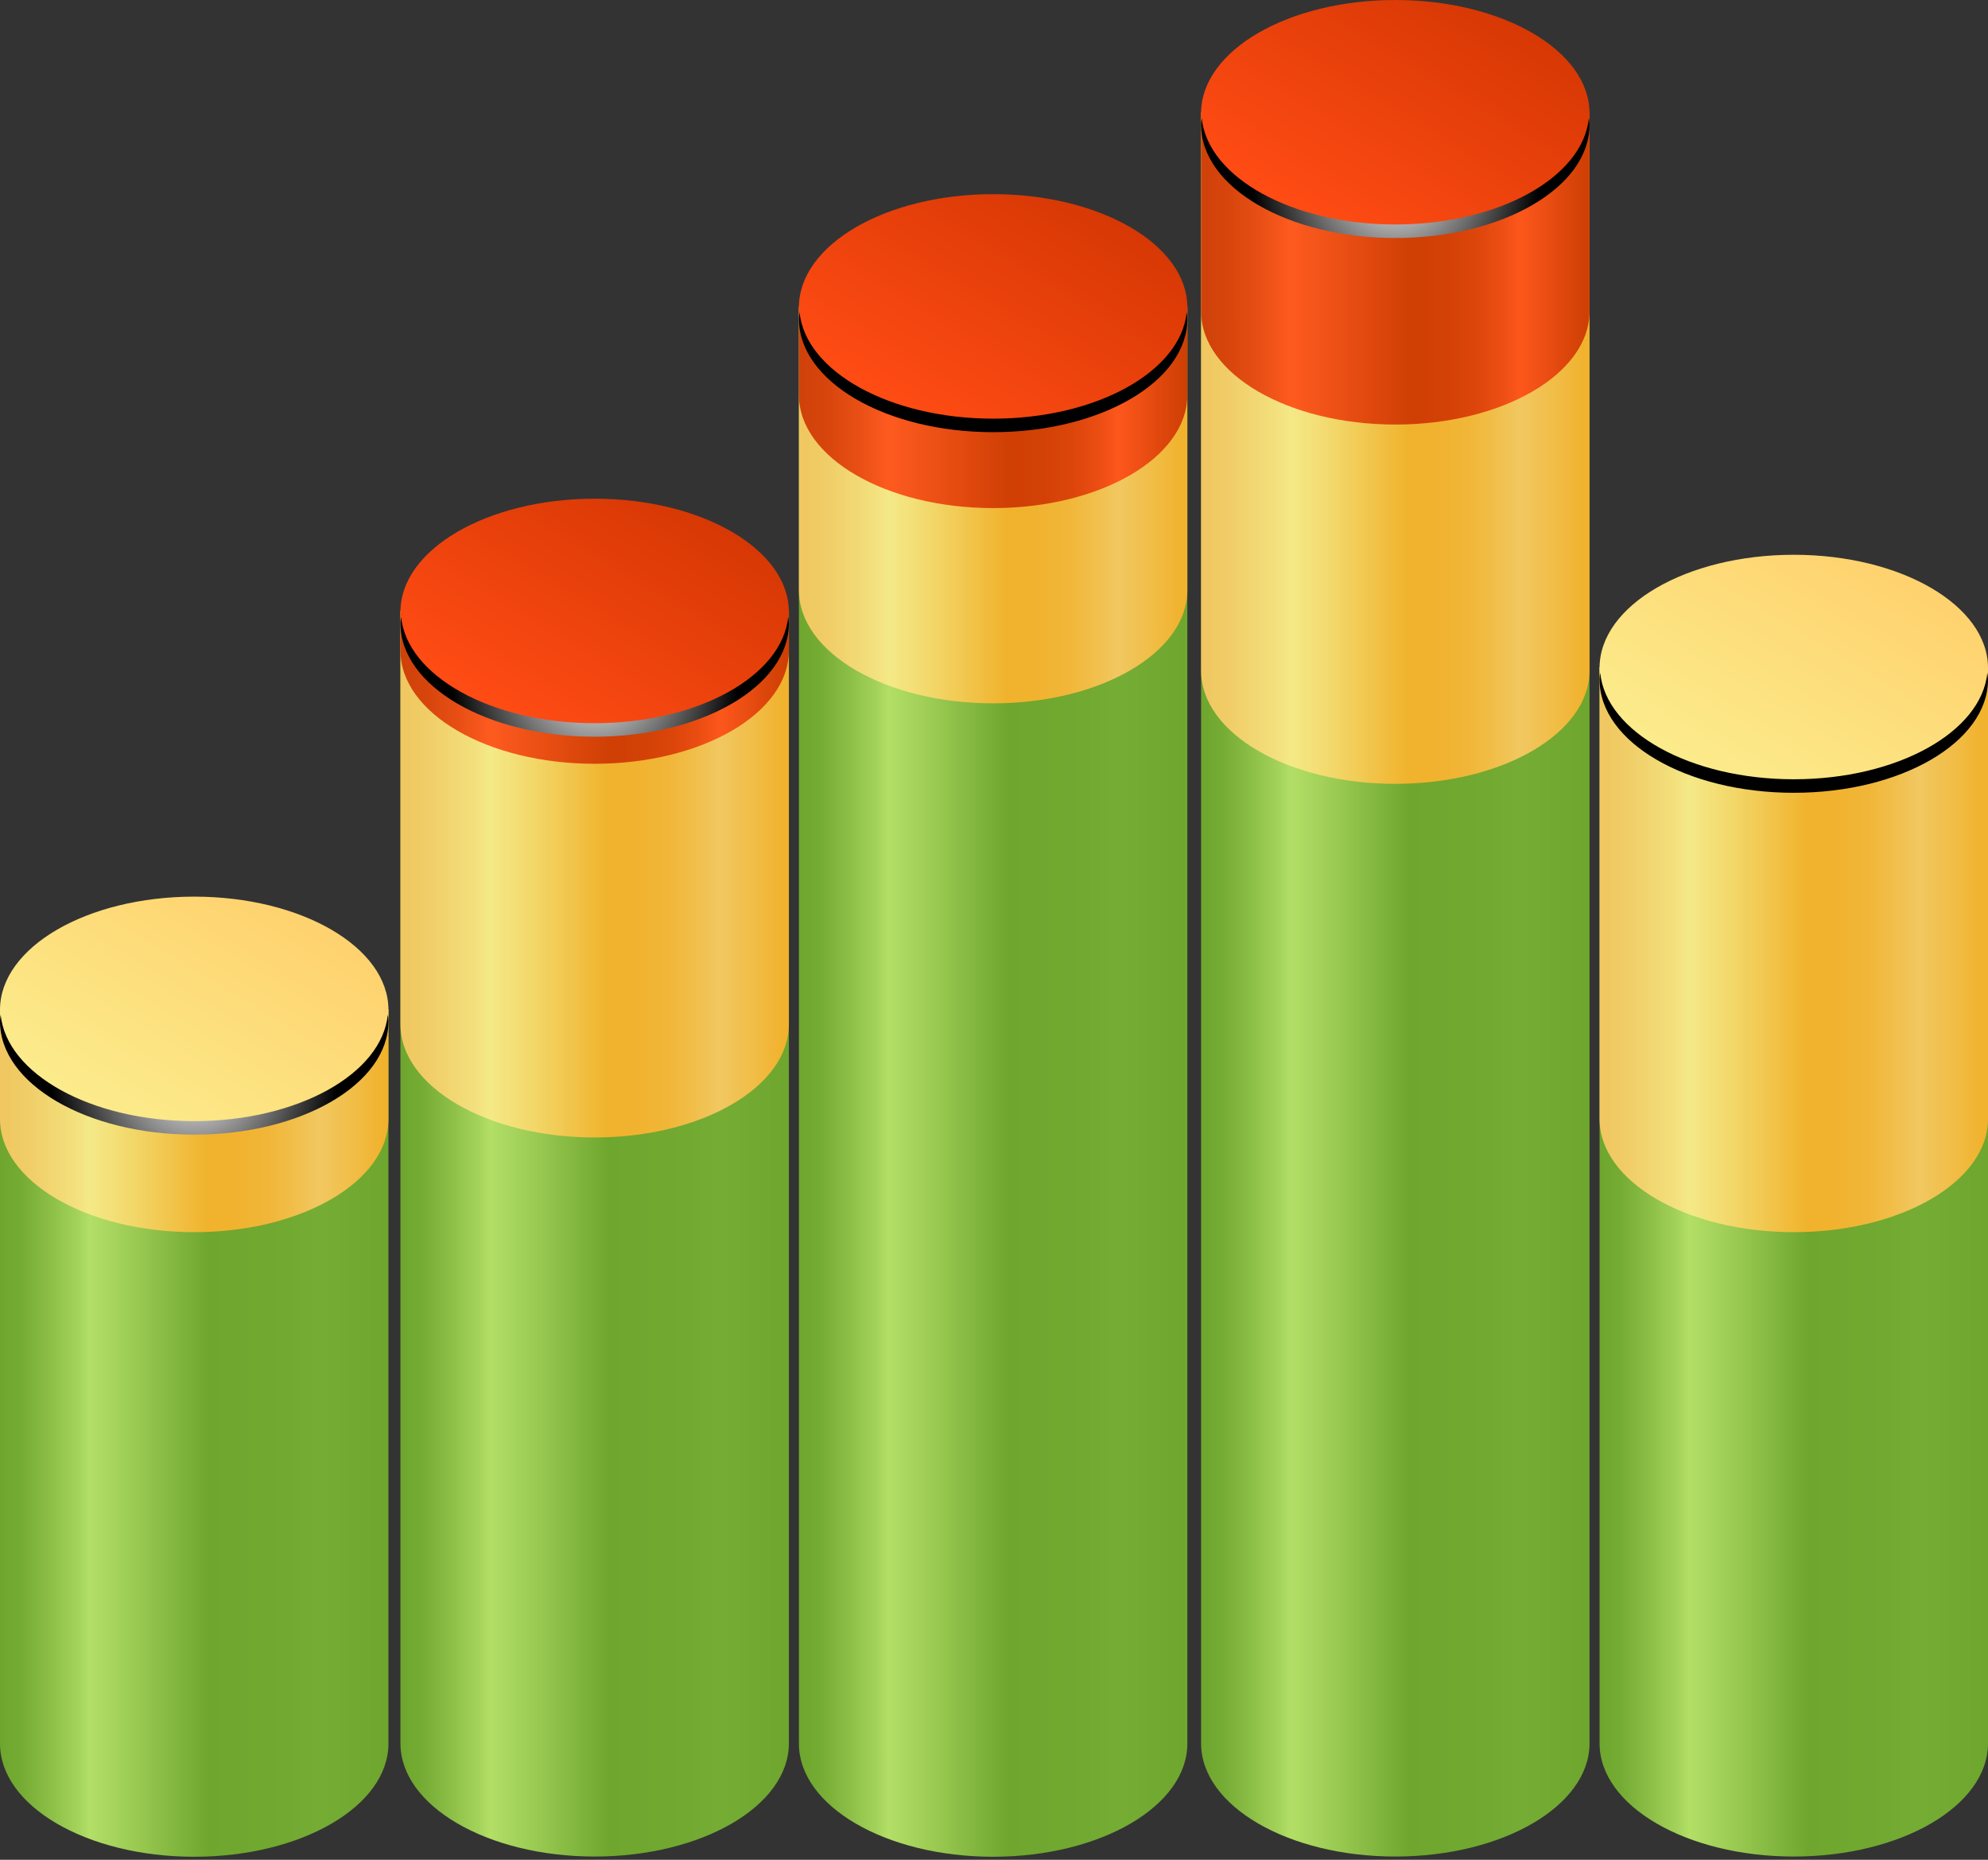
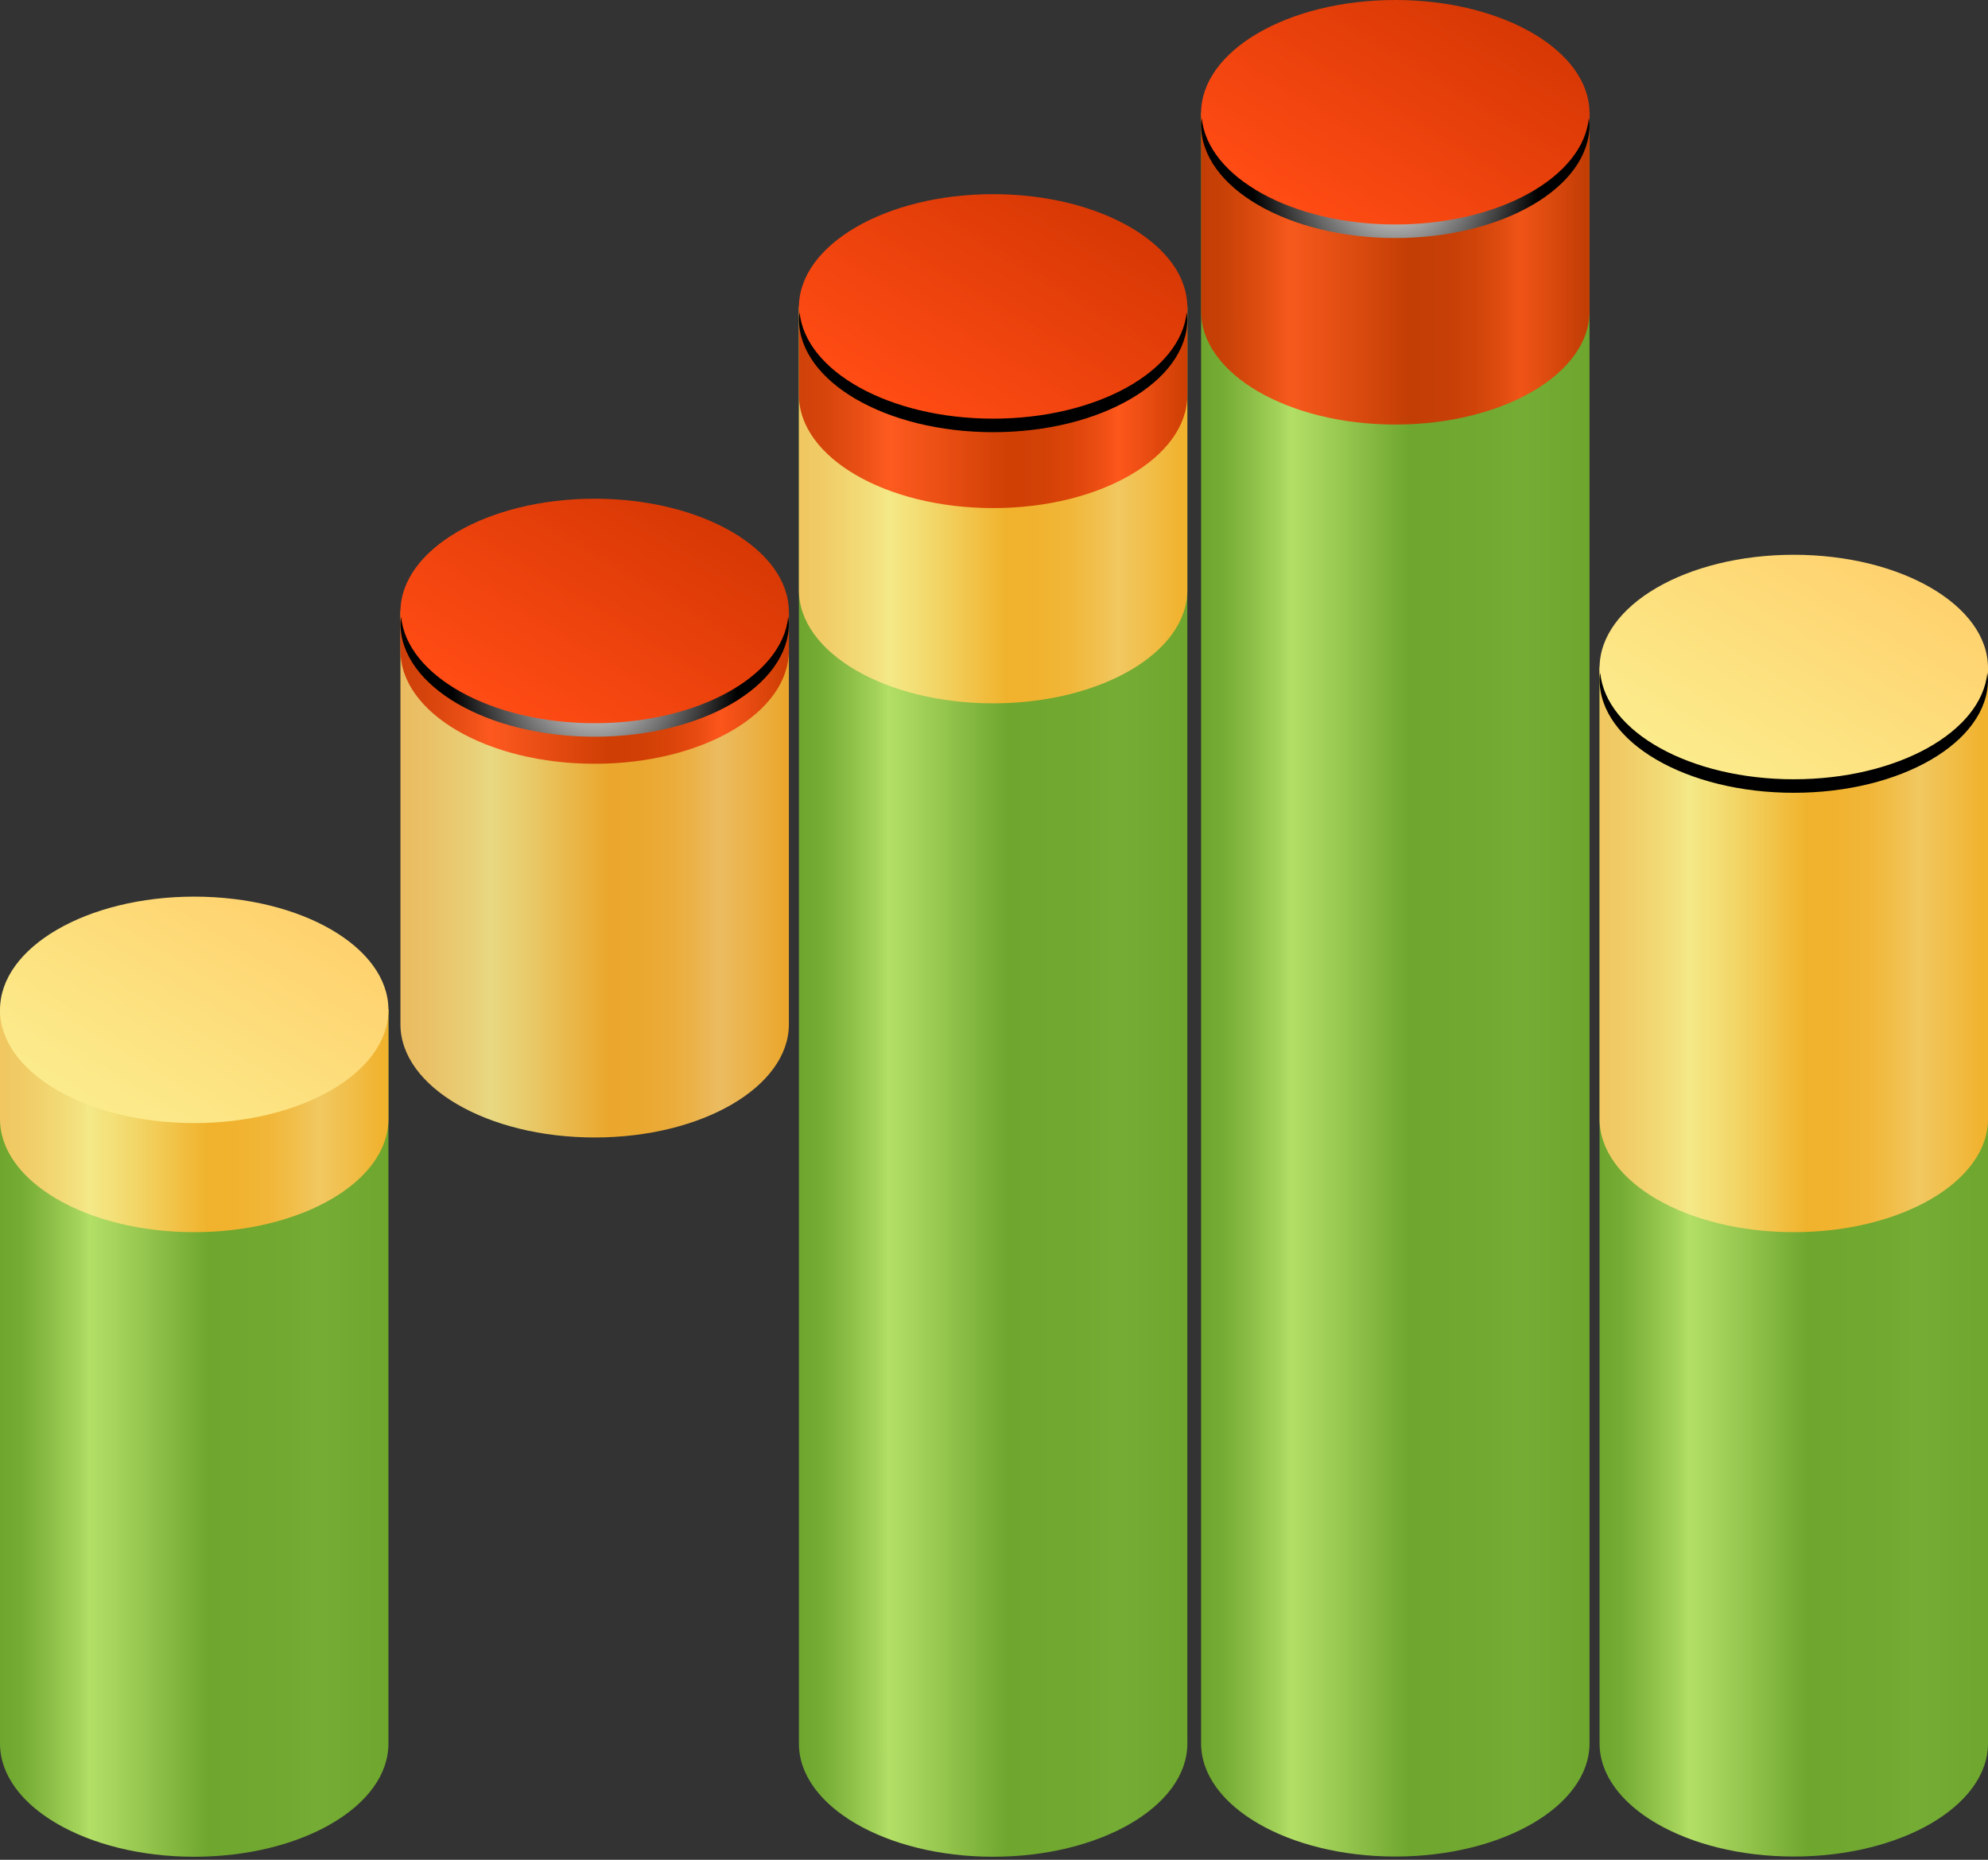
<svg xmlns="http://www.w3.org/2000/svg" width="310" height="290" viewBox="0 0 310 290" fill="none">
  <rect x="0" y="0" width="310" height="290" fill="#333333" stroke="none" />
  <path opacity="0.9" d="M247.864 17.52H187.292V271.602C187.292 271.602 187.292 271.772 187.292 271.84C187.292 281.603 200.854 289.496 217.578 289.496C234.302 289.496 247.864 281.603 247.864 271.84C247.864 271.772 247.864 271.67 247.864 271.602V17.52Z" fill="url(#paint0_linear_30_145)" />
-   <path opacity="0.9" d="M247.864 17.52H187.292V104.334C187.292 104.334 187.292 104.504 187.292 104.572C187.292 114.336 200.854 122.228 217.578 122.228C234.302 122.228 247.864 114.336 247.864 104.572C247.864 104.504 247.864 104.402 247.864 104.334V17.52Z" fill="url(#paint1_linear_30_145)" />
  <path opacity="0.9" d="M247.864 17.52H187.292V48.306C187.292 48.306 187.292 48.476 187.292 48.544C187.292 58.307 200.854 66.2 217.578 66.2C234.302 66.2 247.864 58.307 247.864 48.544C247.864 48.476 247.864 48.374 247.864 48.306V17.52Z" fill="url(#paint2_linear_30_145)" />
  <path d="M247.864 17.655C247.864 27.419 234.302 35.311 217.578 35.311C200.854 35.311 187.292 27.419 187.292 17.655C187.292 7.892 200.854 0 217.578 0C234.302 0 247.864 7.892 247.864 17.655Z" fill="url(#paint3_linear_30_145)" />
  <path style="mix-blend-mode:color-dodge" d="M217.578 35.005C201.466 35.005 188.311 27.657 187.394 18.404C187.36 18.744 187.292 19.084 187.292 19.459C187.292 29.222 200.854 37.114 217.578 37.114C234.302 37.114 247.864 29.222 247.864 19.459C247.864 19.118 247.796 18.744 247.762 18.404C246.844 27.657 233.69 35.005 217.578 35.005Z" fill="url(#paint4_radial_30_145)" />
  <path opacity="0.9" d="M310 104.028H249.428V271.602C249.428 271.602 249.428 271.772 249.428 271.84C249.428 281.603 262.99 289.495 279.714 289.495C296.437 289.495 310 281.603 310 271.84C310 271.772 310 271.67 310 271.602V104.028Z" fill="url(#paint5_linear_30_145)" />
  <path opacity="0.9" d="M310 104.028H249.428V174.242C249.428 174.242 249.428 174.412 249.428 174.48C249.428 184.243 262.99 192.135 279.714 192.135C296.437 192.135 310 184.243 310 174.48C310 174.412 310 174.31 310 174.242V104.028Z" fill="url(#paint6_linear_30_145)" />
  <path d="M310 104.164C310 113.927 296.437 121.819 279.714 121.819C262.99 121.819 249.428 113.927 249.428 104.164C249.428 94.4 262.99 86.508 279.714 86.508C296.437 86.508 310 94.4 310 104.164Z" fill="url(#paint7_linear_30_145)" />
  <path style="mix-blend-mode:color-dodge" d="M279.714 121.513C263.602 121.513 250.447 114.165 249.53 104.912C249.496 105.253 249.428 105.593 249.428 105.967C249.428 115.73 262.99 123.622 279.714 123.622C296.437 123.622 310 115.73 310 105.967C310 105.627 309.932 105.253 309.898 104.912C308.98 114.165 295.826 121.513 279.714 121.513Z" fill="url(#paint8_radial_30_145)" />
  <path opacity="0.9" d="M60.572 157.369H0V271.636C0 271.636 0 271.806 0 271.874C0 281.638 13.562 289.53 30.286 289.53C47.01 289.53 60.572 281.638 60.572 271.874C60.572 271.806 60.572 271.704 60.572 271.636V157.369Z" fill="url(#paint9_linear_30_145)" />
  <path opacity="0.9" d="M60.572 157.369H0V174.242C0 174.242 0 174.412 0 174.48C0 184.243 13.562 192.136 30.286 192.136C47.01 192.136 60.572 184.243 60.572 174.48C60.572 174.412 60.572 174.31 60.572 174.242V157.369Z" fill="url(#paint10_linear_30_145)" />
  <path d="M60.572 157.471C60.572 167.234 47.01 175.126 30.286 175.126C13.562 175.126 0 167.234 0 157.471C0 147.708 13.562 139.815 30.286 139.815C47.01 139.815 60.572 147.708 60.572 157.471Z" fill="url(#paint11_linear_30_145)" />
-   <path style="mix-blend-mode:color-dodge" d="M30.286 174.82C14.174 174.82 1.02 167.472 0.102 158.219C0.068 158.56 0 158.9 0 159.274C0 169.037 13.562 176.93 30.286 176.93C47.01 176.93 60.572 169.037 60.572 159.274C60.572 158.934 60.504 158.56 60.47 158.219C59.553 167.472 46.398 174.82 30.286 174.82Z" fill="url(#paint12_radial_30_145)" />
-   <path opacity="0.9" d="M123.014 95.285H62.442V271.602C62.442 271.602 62.442 271.772 62.442 271.84C62.442 281.604 76.004 289.496 92.728 289.496C109.452 289.496 123.014 281.604 123.014 271.84C123.014 271.772 123.014 271.67 123.014 271.602V95.285Z" fill="url(#paint13_linear_30_145)" />
  <path opacity="0.9" d="M123.014 95.285H62.442V159.478C62.442 159.478 62.442 159.648 62.442 159.716C62.442 169.479 76.004 177.371 92.728 177.371C109.452 177.371 123.014 169.479 123.014 159.716C123.014 159.648 123.014 159.546 123.014 159.478V95.285Z" fill="url(#paint14_linear_30_145)" />
  <path opacity="0.9" d="M123.014 95.285H62.442V101.205C62.442 101.205 62.442 101.375 62.442 101.443C62.442 111.206 76.004 119.098 92.728 119.098C109.452 119.098 123.014 111.206 123.014 101.443C123.014 101.375 123.014 101.273 123.014 101.205V95.285Z" fill="url(#paint15_linear_30_145)" />
  <path d="M92.728 113.077C109.455 113.077 123.014 105.172 123.014 95.421C123.014 85.67 109.455 77.766 92.728 77.766C76.001 77.766 62.442 85.67 62.442 95.421C62.442 105.172 76.001 113.077 92.728 113.077Z" fill="url(#paint16_linear_30_145)" />
  <path style="mix-blend-mode:color-dodge" d="M92.728 112.771C76.616 112.771 63.462 105.423 62.544 96.17C62.51 96.51 62.442 96.85 62.442 97.224C62.442 106.987 76.004 114.88 92.728 114.88C109.452 114.88 123.014 106.987 123.014 97.224C123.014 96.884 122.946 96.51 122.912 96.17C121.995 105.423 108.84 112.771 92.728 112.771Z" fill="url(#paint17_radial_30_145)" />
  <path opacity="0.9" d="M185.15 47.795H124.578V271.636C124.578 271.636 124.578 271.806 124.578 271.874C124.578 281.637 138.14 289.529 154.864 289.529C171.588 289.529 185.15 281.637 185.15 271.874C185.15 271.806 185.15 271.704 185.15 271.636V47.795Z" fill="url(#paint18_linear_30_145)" />
  <path opacity="0.9" d="M185.15 47.795H124.578V91.781C124.578 91.781 124.578 91.951 124.578 92.019C124.578 101.782 138.14 109.675 154.864 109.675C171.588 109.675 185.15 101.782 185.15 92.019C185.15 91.951 185.15 91.849 185.15 91.781V47.795Z" fill="url(#paint19_linear_30_145)" />
  <path opacity="0.9" d="M185.15 47.795H124.578V61.335C124.578 61.335 124.578 61.505 124.578 61.573C124.578 71.336 138.14 79.228 154.864 79.228C171.588 79.228 185.15 71.336 185.15 61.573C185.15 61.505 185.15 61.403 185.15 61.335V47.795Z" fill="url(#paint20_linear_30_145)" />
  <path d="M185.15 47.931C185.15 57.695 171.588 65.587 154.864 65.587C138.14 65.587 124.578 57.695 124.578 47.931C124.578 38.168 138.14 30.276 154.864 30.276C171.588 30.276 185.15 38.168 185.15 47.931Z" fill="url(#paint21_linear_30_145)" />
  <path style="mix-blend-mode:color-dodge" d="M154.864 65.281C138.752 65.281 125.598 57.933 124.68 48.68C124.646 49.02 124.578 49.36 124.578 49.734C124.578 59.498 138.14 67.39 154.864 67.39C171.588 67.39 185.15 59.498 185.15 49.734C185.15 49.394 185.082 49.02 185.048 48.68C184.13 57.933 170.976 65.281 154.864 65.281Z" fill="url(#paint22_radial_30_145)" />
  <defs>
    <linearGradient id="paint0_linear_30_145" x1="187.564" y1="153.525" x2="247.184" y2="153.525" gradientUnits="userSpaceOnUse">
      <stop stop-color="#75B32E" />
      <stop offset="0.05" stop-color="#7CB934" />
      <stop offset="0.11" stop-color="#90C944" />
      <stop offset="0.2" stop-color="#B1E55F" />
      <stop offset="0.23" stop-color="#C1F26C" />
      <stop offset="0.35" stop-color="#A6DB56" />
      <stop offset="0.54" stop-color="#75B32E" />
      <stop offset="0.74" stop-color="#78B631" />
      <stop offset="0.83" stop-color="#7DBA35" />
      <stop offset="1" stop-color="#75B32E" />
    </linearGradient>
    <linearGradient id="paint1_linear_30_145" x1="187.564" y1="69.874" x2="247.184" y2="69.874" gradientUnits="userSpaceOnUse">
      <stop stop-color="#FFCB66" />
      <stop offset="0.07" stop-color="#FED16D" />
      <stop offset="0.19" stop-color="#FCE281" />
      <stop offset="0.23" stop-color="#FCEB8B" />
      <stop offset="0.33" stop-color="#FCDB70" />
      <stop offset="0.54" stop-color="#FFB42C" />
      <stop offset="0.62" stop-color="#FFB52F" />
      <stop offset="0.7" stop-color="#FFB93A" />
      <stop offset="0.76" stop-color="#FFC04B" />
      <stop offset="0.83" stop-color="#FFCB66" />
      <stop offset="0.93" stop-color="#FFBE45" />
      <stop offset="1" stop-color="#FFB42C" />
    </linearGradient>
    <linearGradient id="paint2_linear_30_145" x1="187.564" y1="41.877" x2="247.184" y2="41.877" gradientUnits="userSpaceOnUse">
      <stop stop-color="#CC3300" />
      <stop offset="0.06" stop-color="#D33602" />
      <stop offset="0.15" stop-color="#E7400A" />
      <stop offset="0.23" stop-color="#FF4B14" />
      <stop offset="0.4" stop-color="#E43E09" />
      <stop offset="0.54" stop-color="#CC3300" />
      <stop offset="0.63" stop-color="#CF3401" />
      <stop offset="0.71" stop-color="#DA3905" />
      <stop offset="0.78" stop-color="#EB410C" />
      <stop offset="0.83" stop-color="#FF4B14" />
      <stop offset="0.94" stop-color="#DE3B07" />
      <stop offset="1" stop-color="#CC3300" />
    </linearGradient>
    <linearGradient id="paint3_linear_30_145" x1="234.641" y1="-10.444" x2="206.838" y2="35.223" gradientUnits="userSpaceOnUse">
      <stop stop-color="#CC3300" />
      <stop offset="1" stop-color="#FF4B14" />
    </linearGradient>
    <radialGradient id="paint4_radial_30_145" cx="0" cy="0" r="1" gradientUnits="userSpaceOnUse" gradientTransform="translate(217.578 27.725) scale(22.4 22.418)">
      <stop stop-color="white" />
      <stop offset="1" />
    </radialGradient>
    <linearGradient id="paint5_linear_30_145" x1="249.734" y1="196.762" x2="309.354" y2="196.762" gradientUnits="userSpaceOnUse">
      <stop stop-color="#75B32E" />
      <stop offset="0.05" stop-color="#7CB934" />
      <stop offset="0.11" stop-color="#90C944" />
      <stop offset="0.2" stop-color="#B1E55F" />
      <stop offset="0.23" stop-color="#C1F26C" />
      <stop offset="0.35" stop-color="#A6DB56" />
      <stop offset="0.54" stop-color="#75B32E" />
      <stop offset="0.74" stop-color="#78B631" />
      <stop offset="0.83" stop-color="#7DBA35" />
      <stop offset="1" stop-color="#75B32E" />
    </linearGradient>
    <linearGradient id="paint6_linear_30_145" x1="249.734" y1="148.082" x2="309.354" y2="148.082" gradientUnits="userSpaceOnUse">
      <stop stop-color="#FFCB66" />
      <stop offset="0.07" stop-color="#FED16D" />
      <stop offset="0.19" stop-color="#FCE281" />
      <stop offset="0.23" stop-color="#FCEB8B" />
      <stop offset="0.33" stop-color="#FCDB70" />
      <stop offset="0.54" stop-color="#FFB42C" />
      <stop offset="0.62" stop-color="#FFB52F" />
      <stop offset="0.7" stop-color="#FFB93A" />
      <stop offset="0.76" stop-color="#FFC04B" />
      <stop offset="0.83" stop-color="#FFCB66" />
      <stop offset="0.93" stop-color="#FFBE45" />
      <stop offset="1" stop-color="#FFB42C" />
    </linearGradient>
    <linearGradient id="paint7_linear_30_145" x1="296.777" y1="76.065" x2="269.008" y2="121.766" gradientUnits="userSpaceOnUse">
      <stop stop-color="#FFCB66" />
      <stop offset="1" stop-color="#FCEB8B" />
    </linearGradient>
    <radialGradient id="paint8_radial_30_145" cx="0" cy="0" r="1" gradientUnits="userSpaceOnUse" gradientTransform="translate(279.714 114.267) scale(1.7 1.701)">
      <stop stop-color="white" />
      <stop offset="1" />
    </radialGradient>
    <linearGradient id="paint9_linear_30_145" x1="0.272" y1="223.432" x2="59.926" y2="223.432" gradientUnits="userSpaceOnUse">
      <stop stop-color="#75B32E" />
      <stop offset="0.05" stop-color="#7CB934" />
      <stop offset="0.11" stop-color="#90C944" />
      <stop offset="0.2" stop-color="#B1E55F" />
      <stop offset="0.23" stop-color="#C1F26C" />
      <stop offset="0.35" stop-color="#A6DB56" />
      <stop offset="0.54" stop-color="#75B32E" />
      <stop offset="0.74" stop-color="#78B631" />
      <stop offset="0.83" stop-color="#7DBA35" />
      <stop offset="1" stop-color="#75B32E" />
    </linearGradient>
    <linearGradient id="paint10_linear_30_145" x1="0.272" y1="174.752" x2="59.926" y2="174.752" gradientUnits="userSpaceOnUse">
      <stop stop-color="#FFCB66" />
      <stop offset="0.07" stop-color="#FED16D" />
      <stop offset="0.19" stop-color="#FCE281" />
      <stop offset="0.23" stop-color="#FCEB8B" />
      <stop offset="0.33" stop-color="#FCDB70" />
      <stop offset="0.54" stop-color="#FFB42C" />
      <stop offset="0.62" stop-color="#FFB52F" />
      <stop offset="0.7" stop-color="#FFB93A" />
      <stop offset="0.76" stop-color="#FFC04B" />
      <stop offset="0.83" stop-color="#FFCB66" />
      <stop offset="0.93" stop-color="#FFBE45" />
      <stop offset="1" stop-color="#FFB42C" />
    </linearGradient>
    <linearGradient id="paint11_linear_30_145" x1="47.35" y1="129.372" x2="19.547" y2="175.073" gradientUnits="userSpaceOnUse">
      <stop stop-color="#FFCB66" />
      <stop offset="1" stop-color="#FCEB8B" />
    </linearGradient>
    <radialGradient id="paint12_radial_30_145" cx="0" cy="0" r="1" gradientUnits="userSpaceOnUse" gradientTransform="translate(30.286 167.575) scale(22.4 22.418)">
      <stop stop-color="white" />
      <stop offset="1" />
    </radialGradient>
    <linearGradient id="paint13_linear_30_145" x1="62.714" y1="192.408" x2="122.334" y2="192.408" gradientUnits="userSpaceOnUse">
      <stop stop-color="#75B32E" />
      <stop offset="0.05" stop-color="#7CB934" />
      <stop offset="0.11" stop-color="#90C944" />
      <stop offset="0.2" stop-color="#B1E55F" />
      <stop offset="0.23" stop-color="#C1F26C" />
      <stop offset="0.35" stop-color="#A6DB56" />
      <stop offset="0.54" stop-color="#75B32E" />
      <stop offset="0.74" stop-color="#78B631" />
      <stop offset="0.83" stop-color="#7DBA35" />
      <stop offset="1" stop-color="#75B32E" />
    </linearGradient>
    <linearGradient id="paint14_linear_30_145" x1="62.714" y1="136.345" x2="122.334" y2="136.345" gradientUnits="userSpaceOnUse">
      <stop stop-color="#FFCB66" />
      <stop offset="0.07" stop-color="#FED16D" />
      <stop offset="0.19" stop-color="#FCE281" />
      <stop offset="0.23" stop-color="#FCEB8B" />
      <stop offset="0.33" stop-color="#FCDB70" />
      <stop offset="0.54" stop-color="#FFB42C" />
      <stop offset="0.62" stop-color="#FFB52F" />
      <stop offset="0.7" stop-color="#FFB93A" />
      <stop offset="0.76" stop-color="#FFC04B" />
      <stop offset="0.83" stop-color="#FFCB66" />
      <stop offset="0.93" stop-color="#FFBE45" />
      <stop offset="1" stop-color="#FFB42C" />
    </linearGradient>
    <linearGradient id="paint15_linear_30_145" x1="62.714" y1="107.192" x2="122.334" y2="107.192" gradientUnits="userSpaceOnUse">
      <stop stop-color="#CC3300" />
      <stop offset="0.06" stop-color="#D33602" />
      <stop offset="0.15" stop-color="#E7400A" />
      <stop offset="0.23" stop-color="#FF4B14" />
      <stop offset="0.4" stop-color="#E43E09" />
      <stop offset="0.54" stop-color="#CC3300" />
      <stop offset="0.63" stop-color="#CF3401" />
      <stop offset="0.71" stop-color="#DA3905" />
      <stop offset="0.78" stop-color="#EB410C" />
      <stop offset="0.83" stop-color="#FF4B14" />
      <stop offset="0.94" stop-color="#DE3B07" />
      <stop offset="1" stop-color="#CC3300" />
    </linearGradient>
    <linearGradient id="paint16_linear_30_145" x1="109.792" y1="67.322" x2="81.989" y2="112.989" gradientUnits="userSpaceOnUse">
      <stop stop-color="#CC3300" />
      <stop offset="1" stop-color="#FF4B14" />
    </linearGradient>
    <radialGradient id="paint17_radial_30_145" cx="0" cy="0" r="1" gradientUnits="userSpaceOnUse" gradientTransform="translate(92.728 105.491) scale(22.4 22.418)">
      <stop stop-color="white" />
      <stop offset="1" />
    </radialGradient>
    <linearGradient id="paint18_linear_30_145" x1="124.884" y1="168.662" x2="184.504" y2="168.662" gradientUnits="userSpaceOnUse">
      <stop stop-color="#75B32E" />
      <stop offset="0.05" stop-color="#7CB934" />
      <stop offset="0.11" stop-color="#90C944" />
      <stop offset="0.2" stop-color="#B1E55F" />
      <stop offset="0.23" stop-color="#C1F26C" />
      <stop offset="0.35" stop-color="#A6DB56" />
      <stop offset="0.54" stop-color="#75B32E" />
      <stop offset="0.74" stop-color="#78B631" />
      <stop offset="0.83" stop-color="#7DBA35" />
      <stop offset="1" stop-color="#75B32E" />
    </linearGradient>
    <linearGradient id="paint19_linear_30_145" x1="124.884" y1="78.752" x2="184.504" y2="78.752" gradientUnits="userSpaceOnUse">
      <stop stop-color="#FFCB66" />
      <stop offset="0.07" stop-color="#FED16D" />
      <stop offset="0.19" stop-color="#FCE281" />
      <stop offset="0.23" stop-color="#FCEB8B" />
      <stop offset="0.33" stop-color="#FCDB70" />
      <stop offset="0.54" stop-color="#FFB42C" />
      <stop offset="0.62" stop-color="#FFB52F" />
      <stop offset="0.7" stop-color="#FFB93A" />
      <stop offset="0.76" stop-color="#FFC04B" />
      <stop offset="0.83" stop-color="#FFCB66" />
      <stop offset="0.93" stop-color="#FFBE45" />
      <stop offset="1" stop-color="#FFB42C" />
    </linearGradient>
    <linearGradient id="paint20_linear_30_145" x1="124.884" y1="63.512" x2="184.504" y2="63.512" gradientUnits="userSpaceOnUse">
      <stop stop-color="#CC3300" />
      <stop offset="0.06" stop-color="#D33602" />
      <stop offset="0.15" stop-color="#E7400A" />
      <stop offset="0.23" stop-color="#FF4B14" />
      <stop offset="0.4" stop-color="#E43E09" />
      <stop offset="0.54" stop-color="#CC3300" />
      <stop offset="0.63" stop-color="#CF3401" />
      <stop offset="0.71" stop-color="#DA3905" />
      <stop offset="0.78" stop-color="#EB410C" />
      <stop offset="0.83" stop-color="#FF4B14" />
      <stop offset="0.94" stop-color="#DE3B07" />
      <stop offset="1" stop-color="#CC3300" />
    </linearGradient>
    <linearGradient id="paint21_linear_30_145" x1="171.928" y1="19.798" x2="144.159" y2="65.499" gradientUnits="userSpaceOnUse">
      <stop stop-color="#CC3300" />
      <stop offset="1" stop-color="#FF4B14" />
    </linearGradient>
    <radialGradient id="paint22_radial_30_145" cx="0" cy="0" r="1" gradientUnits="userSpaceOnUse" gradientTransform="translate(154.864 58.001) scale(1.7 1.701)">
      <stop stop-color="white" />
      <stop offset="1" />
    </radialGradient>
  </defs>
</svg>